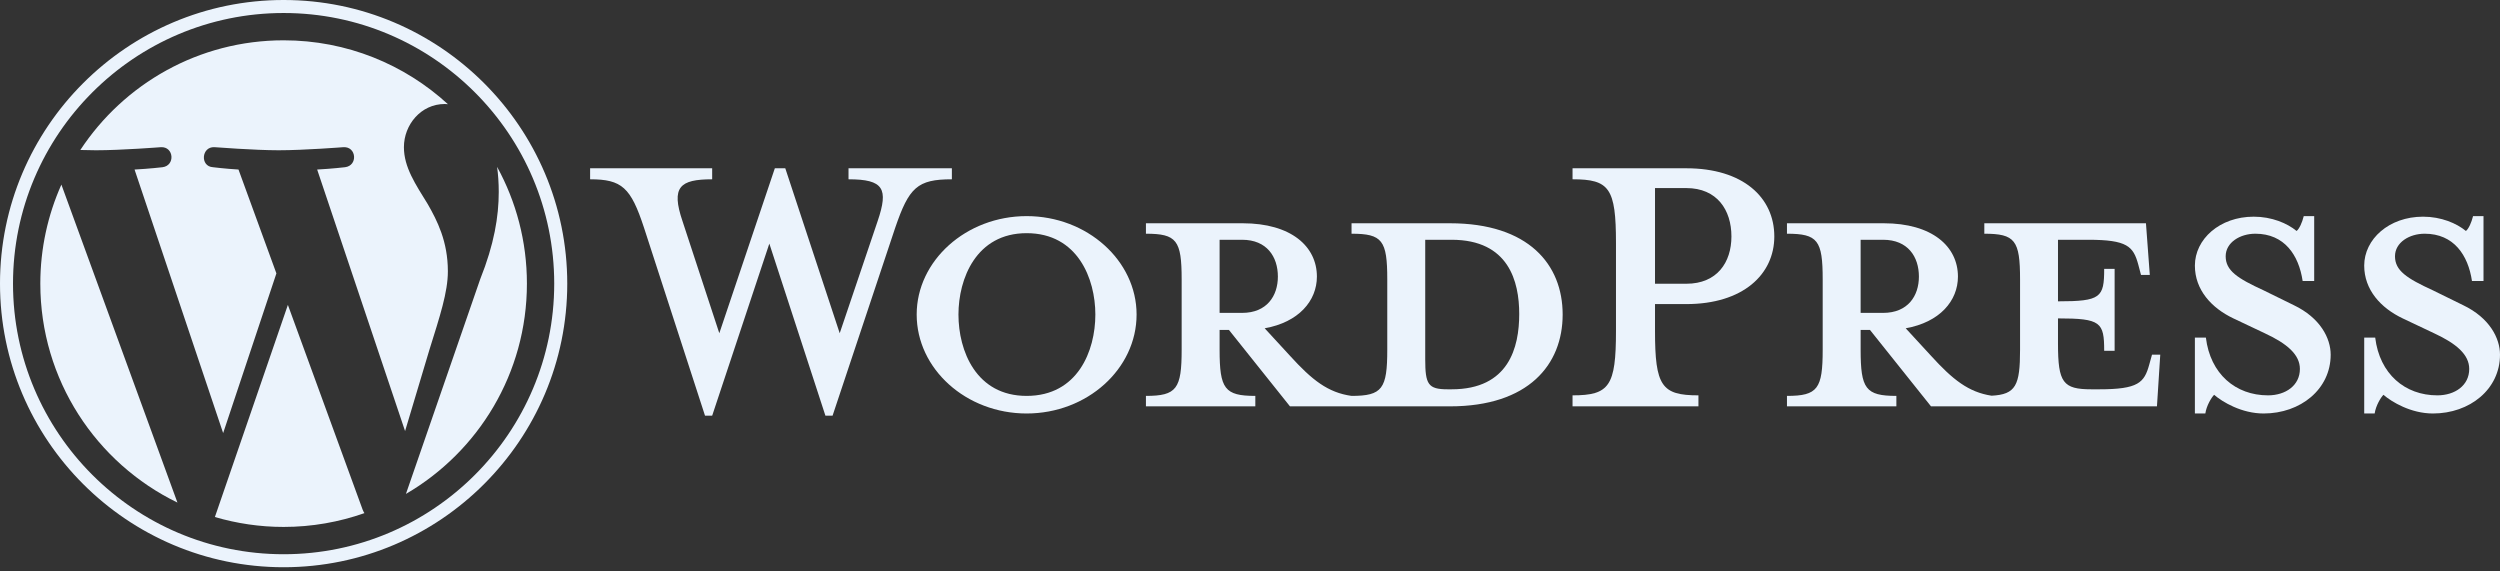
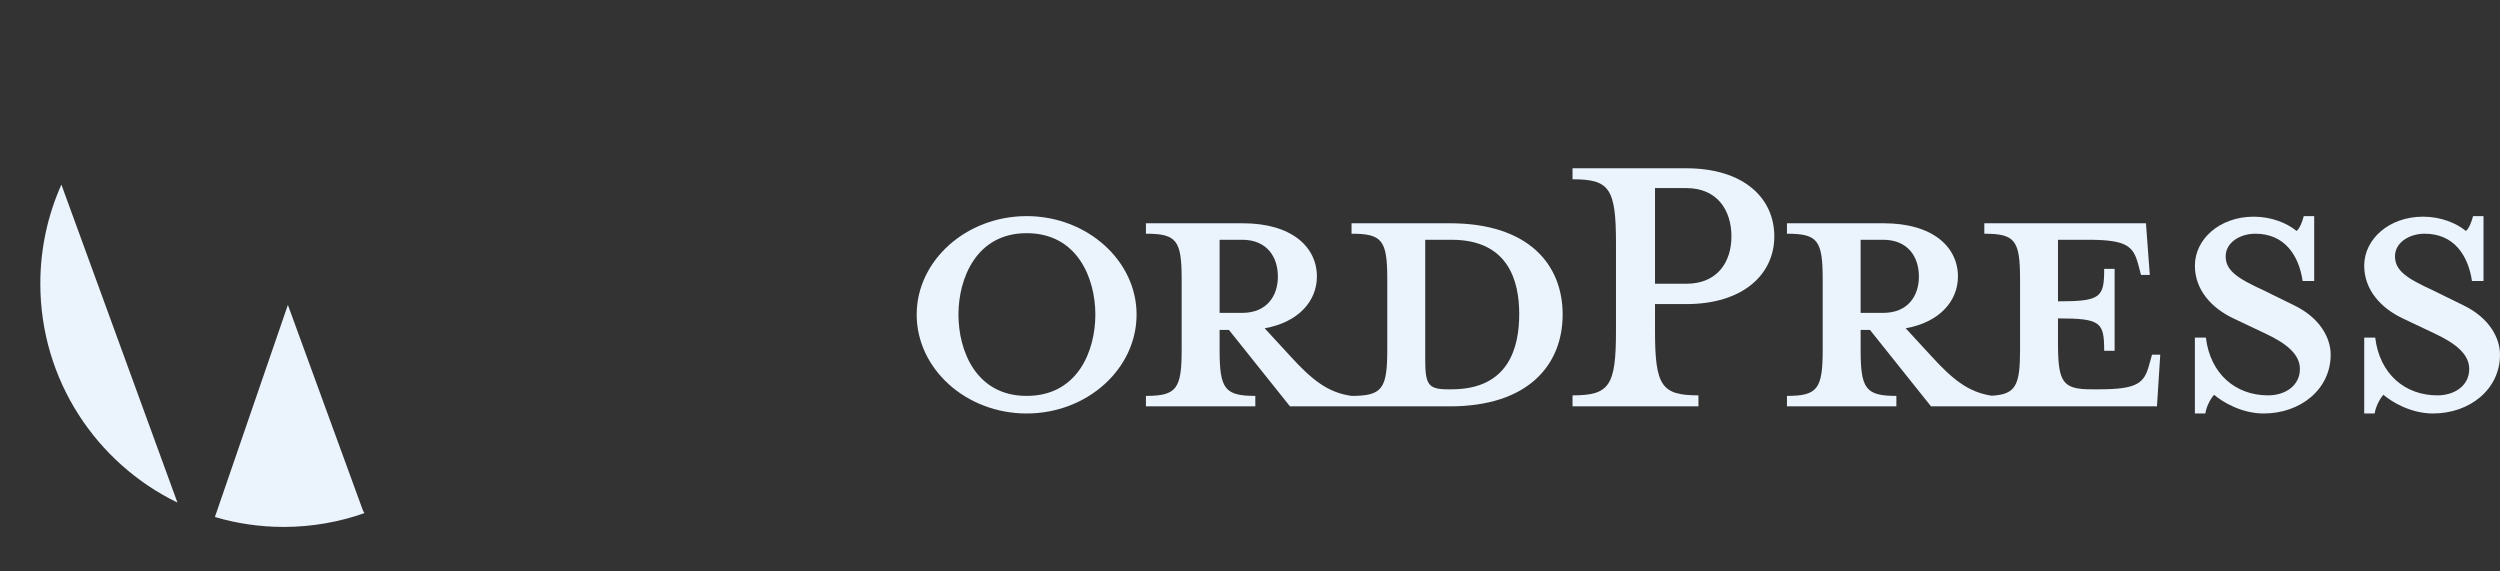
<svg xmlns="http://www.w3.org/2000/svg" width="350" height="80" viewBox="0 0 350 80" fill="none">
  <rect x="0" y="0" width="350" height="80" fill="#333333" stroke="none" />
  <g clip-path="url(#clip0_341_197)">
    <path d="M202.994 31.258H189.216V32.72C193.525 32.72 194.218 33.644 194.218 39.109V48.961C194.218 54.426 193.526 55.426 189.216 55.426C185.907 54.965 183.674 53.194 180.596 49.808L177.055 45.96C181.827 45.112 184.366 42.111 184.366 38.724C184.366 34.491 180.75 31.258 173.976 31.258H160.43V32.72C164.739 32.72 165.432 33.644 165.432 39.109V48.961C165.432 54.426 164.739 55.426 160.43 55.426V56.889H175.746V55.426C171.437 55.426 170.744 54.426 170.744 48.961V46.191H172.052L180.596 56.889H202.994C214 56.889 218.772 51.04 218.772 44.035C218.772 37.031 214 31.258 202.994 31.258ZM170.744 43.803V33.568H173.9C177.363 33.568 178.903 35.953 178.903 38.724C178.903 41.419 177.363 43.804 173.9 43.804L170.744 43.803ZM203.225 54.503H202.686C199.916 54.503 199.531 53.811 199.531 50.27V33.568C199.531 33.568 202.917 33.568 203.225 33.568C211.23 33.568 212.691 39.416 212.691 43.958C212.691 48.653 211.229 54.503 203.225 54.503Z" fill="#EBF3FC" />
-     <path d="M117.56 46.652L122.871 30.95C124.411 26.409 123.718 25.101 118.792 25.101V23.561H133.262V25.101C128.413 25.101 127.259 26.255 125.334 31.874L116.559 58.197H115.559L107.707 34.105L99.703 58.197H98.703L90.159 31.874C88.312 26.255 87.081 25.101 82.616 25.101V23.561H99.703V25.101C95.162 25.101 93.93 26.178 95.547 30.95L100.703 46.652L108.477 23.561H109.94L117.56 46.652Z" fill="#EBF3FC" />
    <path d="M143.728 57.889C135.262 57.889 128.335 51.655 128.335 44.034C128.335 36.491 135.263 30.256 143.728 30.256C152.195 30.256 159.122 36.491 159.122 44.034C159.122 51.655 152.195 57.889 143.728 57.889ZM143.728 32.644C136.648 32.644 134.184 39.032 134.184 44.035C134.184 49.115 136.648 55.426 143.728 55.426C150.887 55.426 153.35 49.115 153.35 44.035C153.35 39.032 150.887 32.644 143.728 32.644Z" fill="#EBF3FC" />
    <path d="M237.782 55.349V56.889H220.156V55.349C225.314 55.349 226.237 54.041 226.237 46.343V34.029C226.237 26.331 225.314 25.1 220.156 25.1V23.56H236.088C244.016 23.56 248.404 27.64 248.404 33.105C248.404 38.416 244.016 42.572 236.088 42.572H231.701V46.343C231.701 54.041 232.625 55.349 237.782 55.349ZM236.088 26.331H231.701V39.724H236.088C240.399 39.724 242.4 36.723 242.4 33.105C242.4 29.411 240.399 26.331 236.088 26.331Z" fill="#EBF3FC" />
    <path d="M301.281 49.654L300.896 51.039C300.203 53.579 299.356 54.503 293.891 54.503H292.813C288.812 54.503 288.119 53.579 288.119 48.115V44.575C294.122 44.575 294.585 45.112 294.585 49.115H296.047V37.646H294.585C294.585 41.649 294.122 42.187 288.119 42.187V33.568H292.351C297.817 33.568 298.663 34.491 299.356 37.031L299.741 38.493H300.972L300.434 31.258H277.805V32.72C282.114 32.72 282.808 33.644 282.808 39.109V48.961C282.808 53.96 282.219 55.22 278.821 55.399C275.591 54.906 273.374 53.144 270.34 49.808L266.799 45.96C271.571 45.112 274.112 42.111 274.112 38.724C274.112 34.491 270.494 31.258 263.721 31.258H250.175V32.72C254.484 32.72 255.177 33.644 255.177 39.109V48.961C255.177 54.426 254.485 55.426 250.175 55.426V56.889H265.492V55.426C261.182 55.426 260.489 54.426 260.489 48.961V46.191H261.797L270.341 56.889H301.974L302.436 49.655L301.281 49.654ZM260.488 43.803V33.568H263.643C267.107 33.568 268.647 35.953 268.647 38.724C268.647 41.419 267.107 43.804 263.643 43.804L260.488 43.803Z" fill="#EBF3FC" />
    <path d="M316.905 57.889C313.827 57.889 311.132 56.273 309.978 55.272C309.593 55.657 308.901 56.812 308.747 57.889H307.284V47.268H308.824C309.44 52.348 312.979 55.349 317.521 55.349C319.984 55.349 321.985 53.964 321.985 51.655C321.985 49.655 320.215 48.115 317.06 46.652L312.672 44.574C309.593 43.111 307.284 40.571 307.284 37.185C307.284 33.49 310.748 30.335 315.52 30.335C318.06 30.335 320.215 31.259 321.524 32.336C321.908 32.028 322.293 31.181 322.525 30.257H323.987V39.34H322.37C321.831 35.722 319.83 32.72 315.752 32.72C313.596 32.72 311.594 33.952 311.594 35.877C311.594 37.878 313.211 38.955 316.906 40.649L321.138 42.727C324.833 44.497 326.295 47.346 326.295 49.655C326.295 54.503 322.062 57.889 316.905 57.889Z" fill="#EBF3FC" />
    <path d="M340.611 57.889C337.532 57.889 334.837 56.273 333.684 55.272C333.299 55.657 332.606 56.812 332.453 57.889H330.99V47.268H332.529C333.145 52.348 336.685 55.349 341.227 55.349C343.69 55.349 345.691 53.964 345.691 51.655C345.691 49.655 343.921 48.115 340.765 46.652L336.377 44.574C333.299 43.111 330.989 40.571 330.989 37.185C330.989 33.49 334.453 30.335 339.225 30.335C341.765 30.335 343.92 31.259 345.229 32.336C345.613 32.028 345.998 31.181 346.229 30.257H347.691V39.34H346.076C345.536 35.722 343.535 32.72 339.457 32.72C337.302 32.72 335.299 33.952 335.299 35.877C335.299 37.878 336.916 38.955 340.611 40.649L344.843 42.727C348.539 44.497 350 47.346 350 49.655C350 54.503 345.767 57.889 340.611 57.889Z" fill="#EBF3FC" />
    <path d="M5.645 39.706C5.645 53.188 13.48 64.84 24.842 70.362L8.594 25.843C6.704 30.079 5.645 34.767 5.645 39.706Z" fill="#EBF3FC" />
-     <path d="M62.702 37.987C62.702 33.777 61.19 30.861 59.893 28.592C58.166 25.787 56.548 23.41 56.548 20.605C56.548 17.473 58.923 14.559 62.268 14.559C62.419 14.559 62.562 14.578 62.709 14.586C56.649 9.034 48.575 5.644 39.707 5.644C27.807 5.644 17.338 11.75 11.247 20.997C12.046 21.021 12.799 21.038 13.439 21.038C17.002 21.038 22.517 20.606 22.517 20.606C24.353 20.498 24.57 23.195 22.735 23.412C22.735 23.412 20.89 23.629 18.837 23.736L31.241 60.632L38.696 38.276L33.389 23.735C31.554 23.628 29.817 23.41 29.817 23.41C27.981 23.303 28.196 20.496 30.032 20.605C30.032 20.605 35.657 21.037 39.004 21.037C42.566 21.037 48.082 20.605 48.082 20.605C49.919 20.496 50.135 23.193 48.3 23.41C48.3 23.41 46.451 23.628 44.402 23.735L56.711 60.352L60.109 48.998C61.582 44.287 62.702 40.903 62.702 37.987Z" fill="#EBF3FC" />
    <path d="M40.304 42.685L30.084 72.383C33.136 73.28 36.363 73.77 39.706 73.77C43.673 73.77 47.477 73.085 51.018 71.839C50.926 71.694 50.843 71.539 50.776 71.37L40.304 42.685Z" fill="#EBF3FC" />
-     <path d="M69.595 23.363C69.742 24.448 69.825 25.613 69.825 26.866C69.825 30.322 69.179 34.208 67.235 39.066L56.83 69.149C66.957 63.244 73.768 52.273 73.768 39.706C73.769 33.784 72.256 28.215 69.595 23.363Z" fill="#EBF3FC" />
-     <path d="M39.707 0C17.813 0 0 17.812 0 39.706C0 61.602 17.813 79.413 39.707 79.413C61.6 79.413 79.416 61.602 79.416 39.706C79.415 17.812 61.6 0 39.707 0ZM39.707 77.593C18.817 77.593 1.821 60.597 1.821 39.706C1.821 18.816 18.816 1.821 39.707 1.821C60.596 1.821 77.591 18.816 77.591 39.706C77.591 60.597 60.596 77.593 39.707 77.593Z" fill="#EBF3FC" />
  </g>
  <defs>
    <clipPath id="clip0_341_197">
      <rect width="350" height="79.413" fill="white" />
    </clipPath>
  </defs>
</svg>